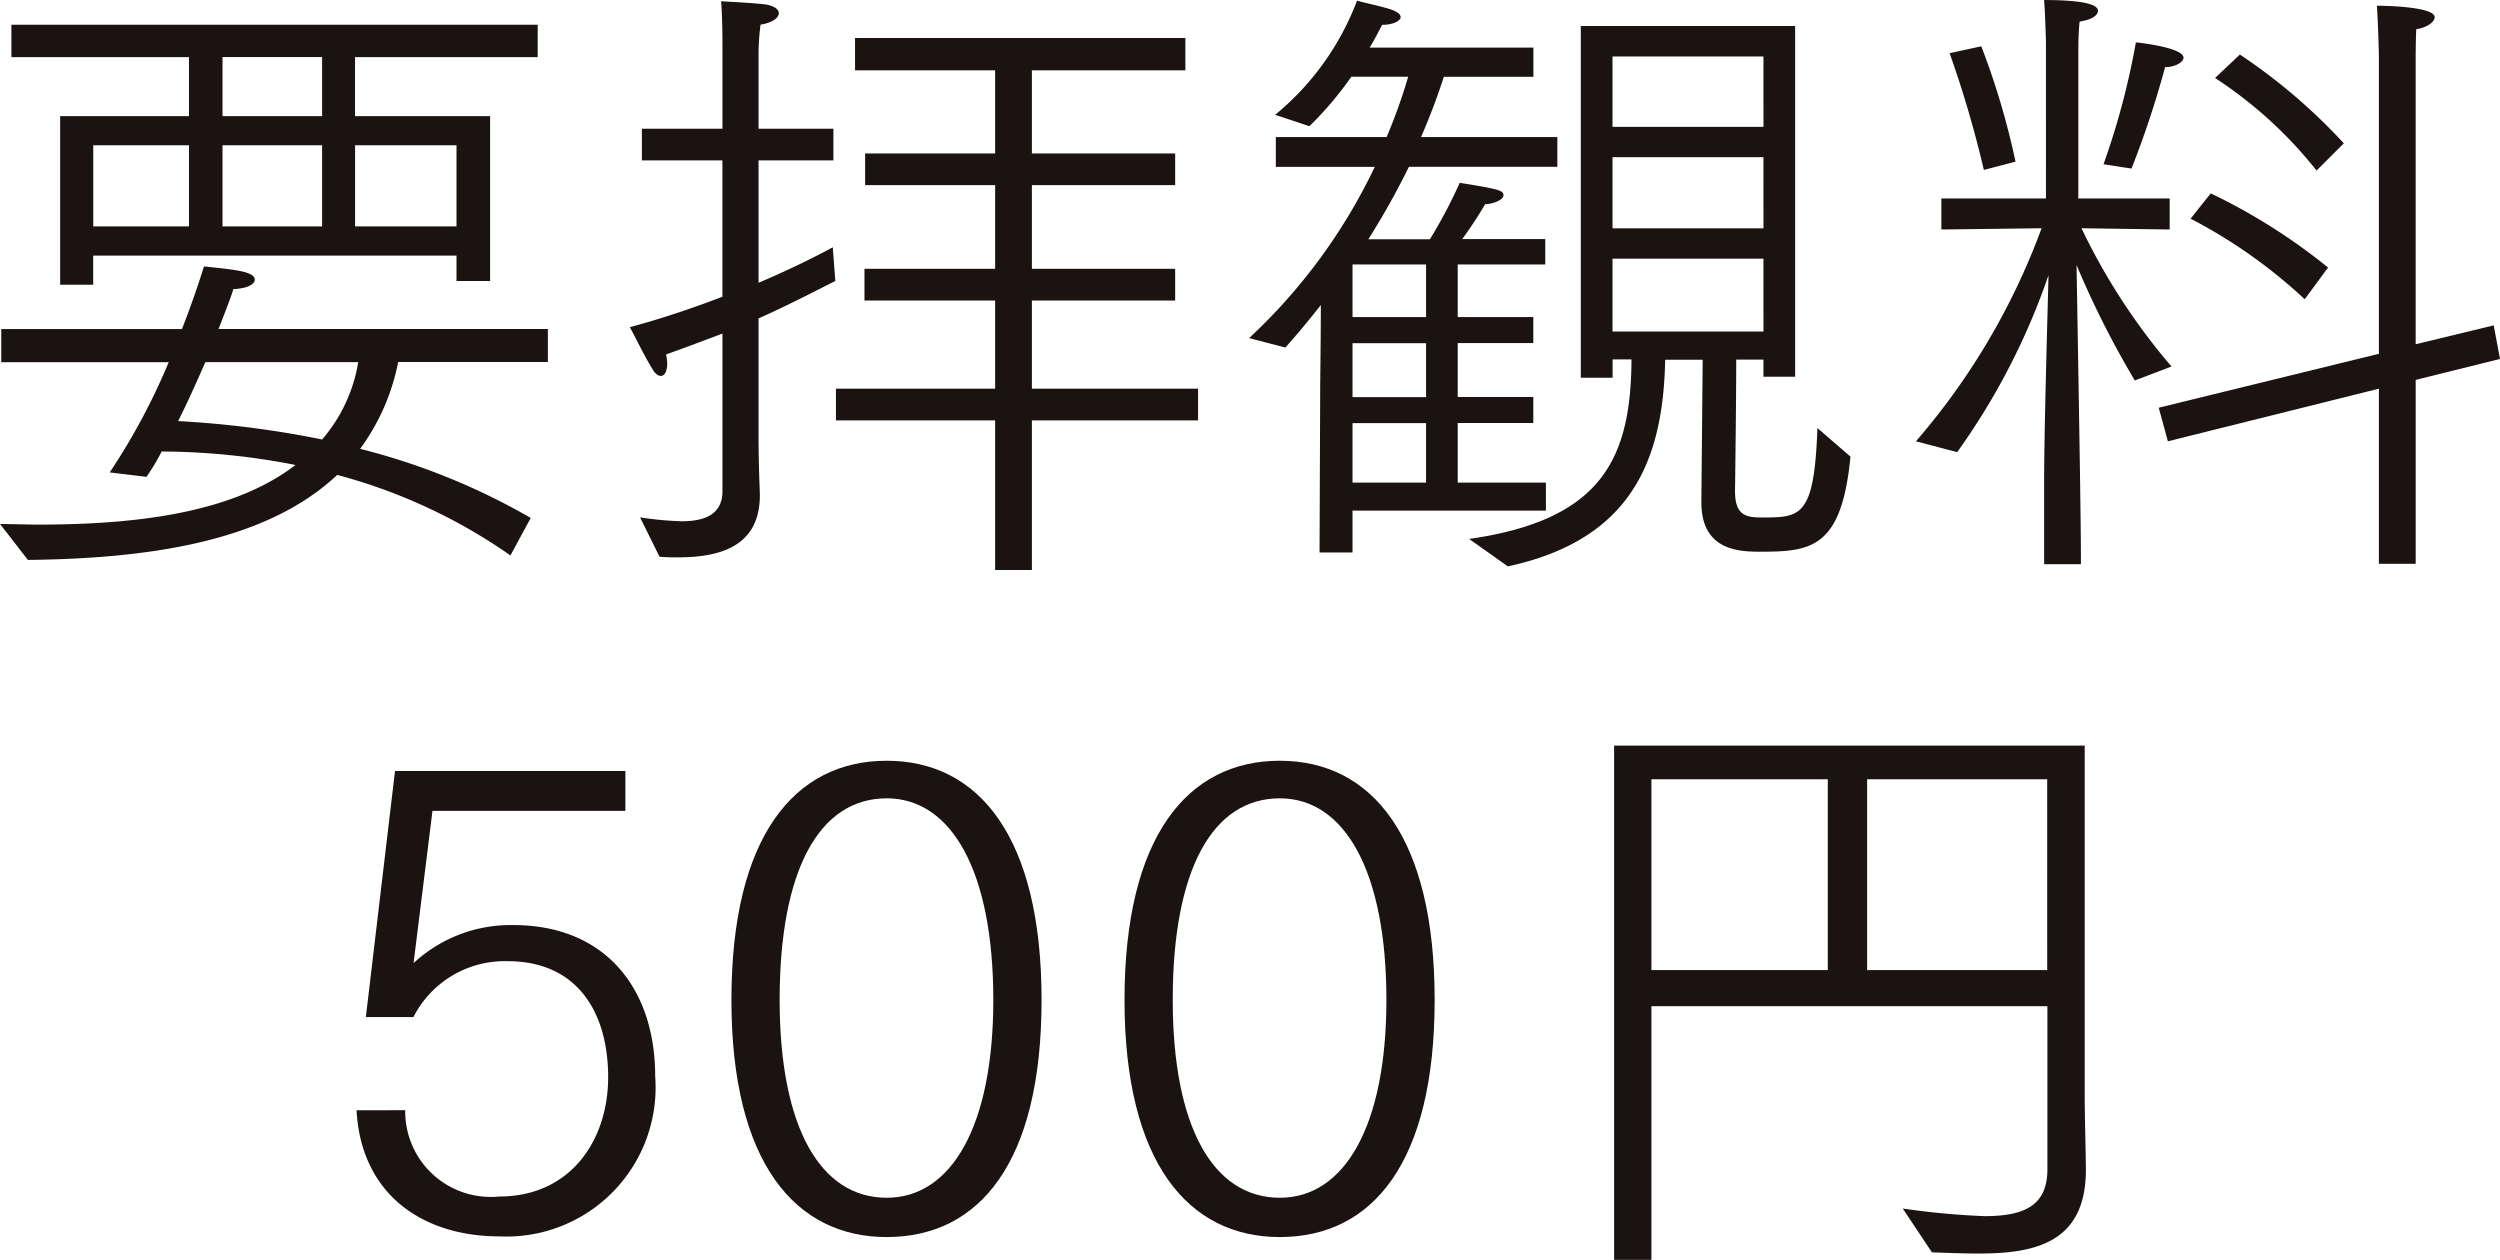
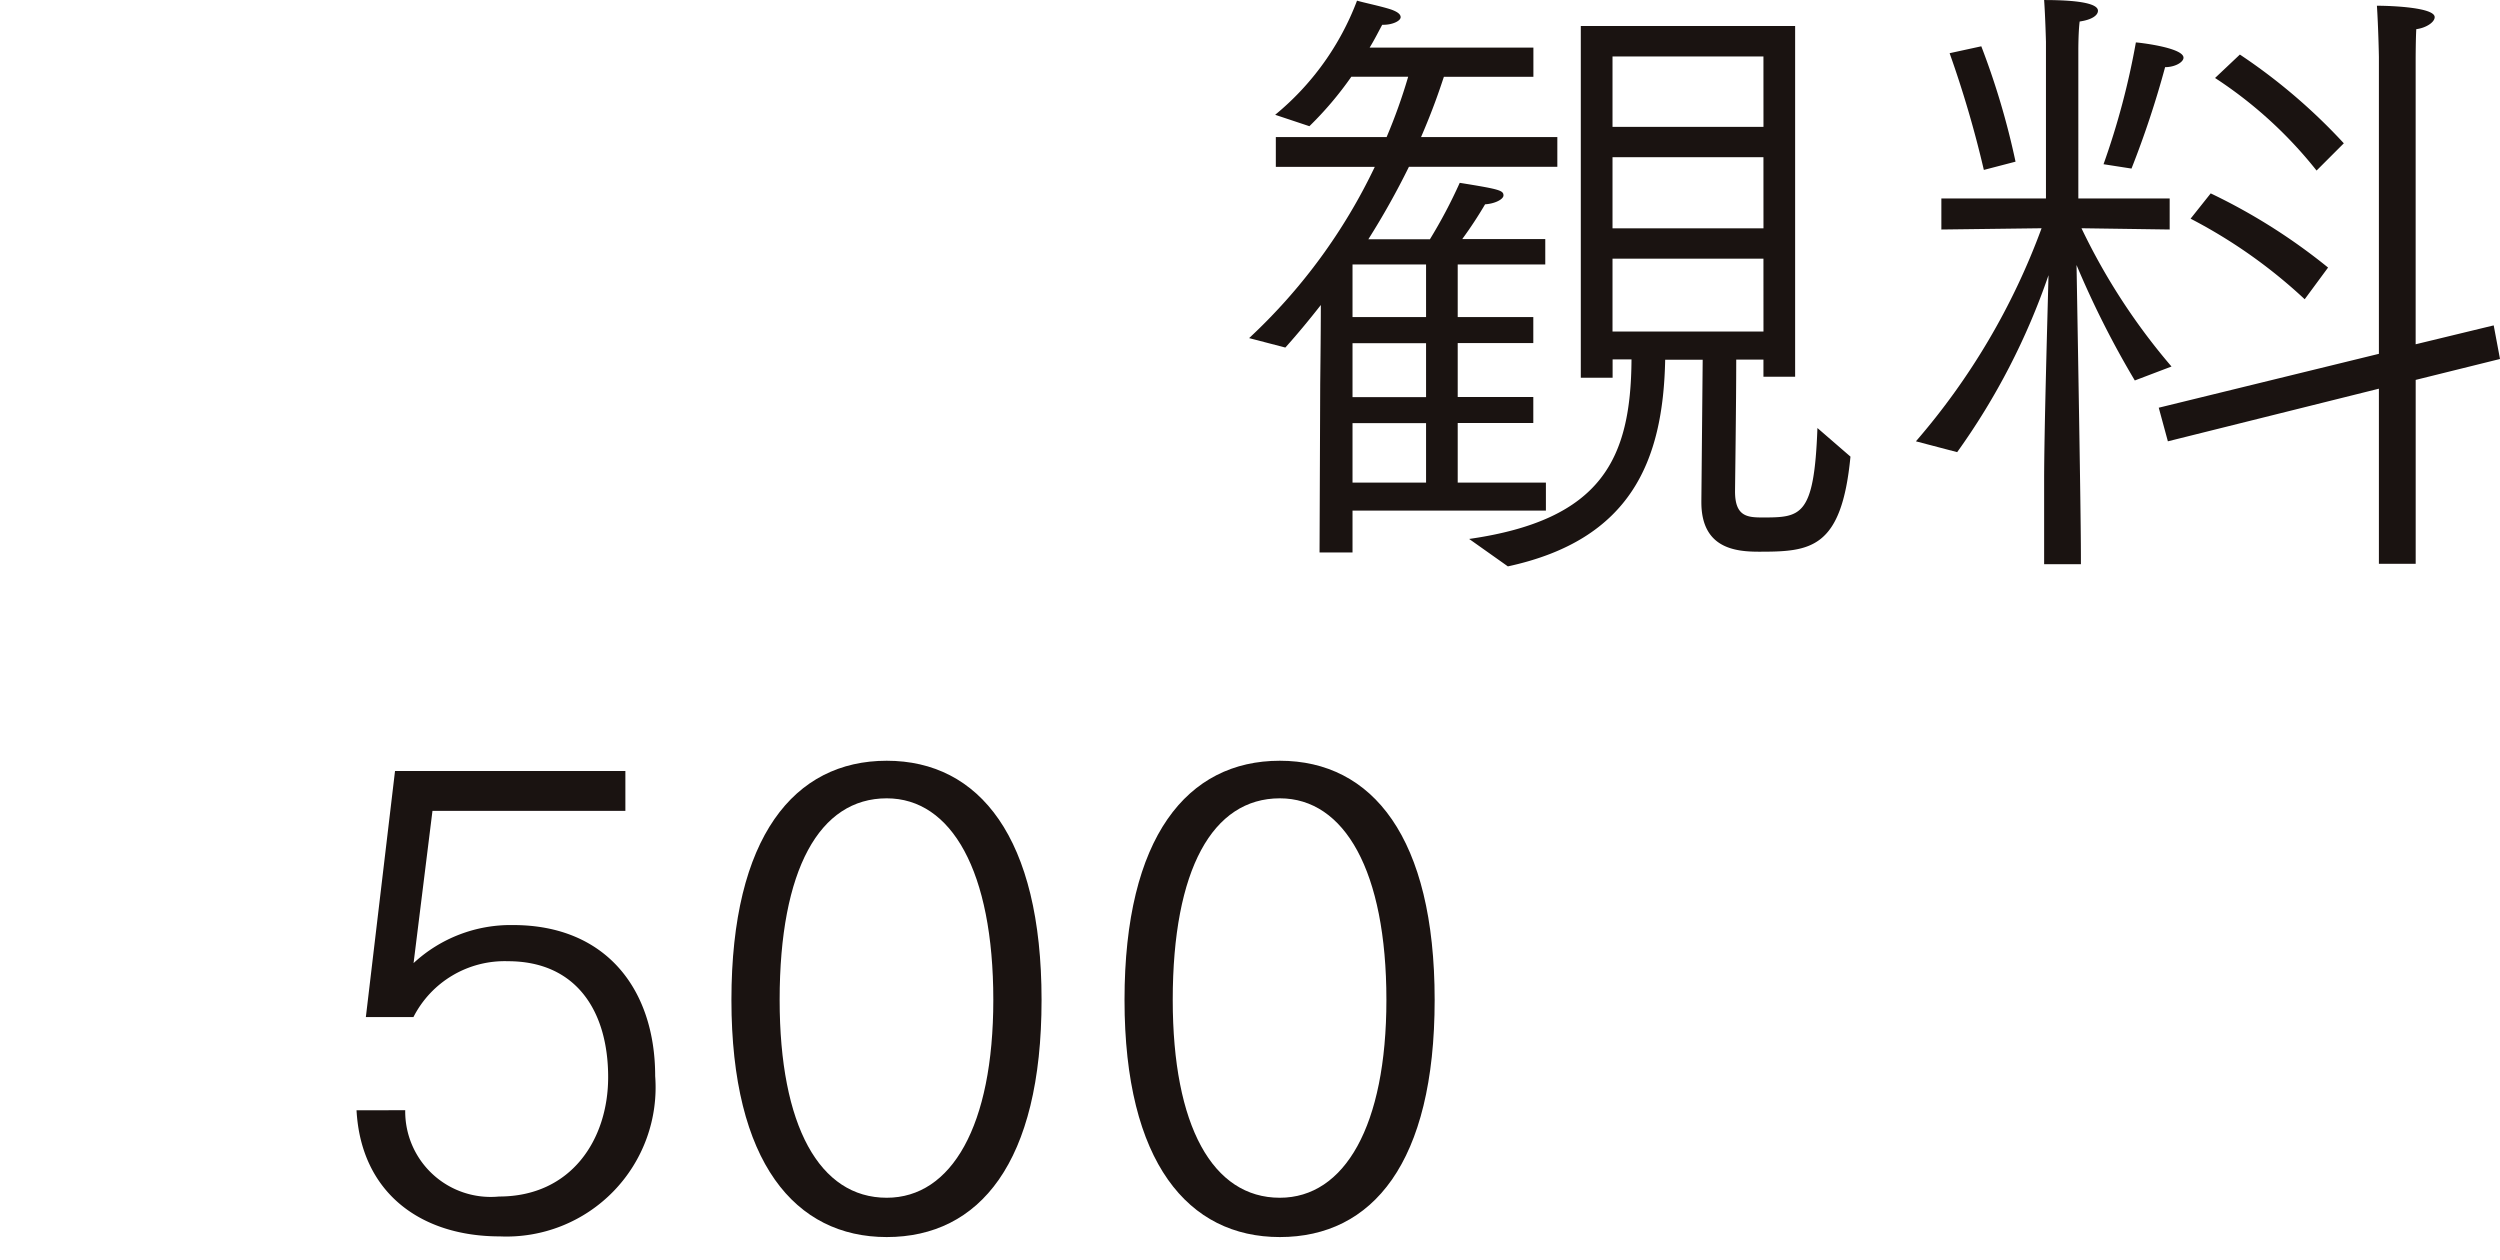
<svg xmlns="http://www.w3.org/2000/svg" width="79.376" height="40" viewBox="0 0 79.376 40">
  <defs>
    <clipPath id="a">
      <rect width="79.376" height="40" fill="none" />
    </clipPath>
  </defs>
  <g transform="translate(0 0)">
    <g transform="translate(0 0)" clip-path="url(#a)">
-       <path d="M0,16.2l1.147.022c2.8,0,6.121-.264,8.234-1.894A22.445,22.445,0,0,0,5.133,13.9a6.557,6.557,0,0,1-.483.805l-1.167-.141a20.427,20.427,0,0,0,1.874-3.5H.04V10.014H5.777c.385-.984.624-1.751.7-1.99.946.1,1.612.159,1.612.42,0,.141-.221.282-.684.3,0,.058-.183.541-.465,1.266H17.395v1.049H12.642a6.88,6.88,0,0,1-1.208,2.757,21.159,21.159,0,0,1,5.417,2.194L16.207,17.2a17.387,17.387,0,0,0-5.5-2.556C8.416,16.8,4.629,17.3.886,17.343ZM1.91,3.252H6V1.378H.362V.351h16.71V1.378h-5.8V3.252h4.289V8.487H14.494V7.68H2.959v.926H1.91ZM6,4.177H2.961V6.754H6Zm.521,6.886c-.259.584-.541,1.228-.865,1.872a31.273,31.273,0,0,1,4.571.584,4.992,4.992,0,0,0,1.147-2.456Zm3.706-9.686H7.065V3.252h3.162Zm0,2.8H7.065V6.754h3.162Zm4.267,0h-3.22V6.754h3.22Z" transform="translate(0 0.435)" fill="#1a1311" />
-       <path d="M9.266,16.405a10.636,10.636,0,0,0,1.326.123c.664,0,1.29-.181,1.29-.948V10.568c-.526.2-1.107.42-1.791.664a1.559,1.559,0,0,1,.038.282c0,.242-.081.4-.2.4-.083,0-.181-.058-.282-.239-.264-.425-.584-1.107-.707-1.308,1.107-.3,2.1-.644,2.941-.968V5.071H9.324V4.065h2.558V1.428c0-.948-.04-1.351-.04-1.411.242.02.886.042,1.389.1.3.042.441.161.441.282,0,.141-.2.3-.581.362a7.67,7.67,0,0,0-.063.926V4.065h2.377V5.071H13.028V8.956c1.089-.463,1.874-.865,2.357-1.127L15.466,8.9c-.765.382-1.489.765-2.438,1.188v3.7c0,1.006.042,1.771.042,1.914,0,1.65-1.308,1.972-2.6,1.972a5.486,5.486,0,0,1-.586-.02Zm6.219-4.086H20.54v-2.8H16.391V8.513H20.54V5.856H16.412V4.85H20.54V2.211H16.092V1.184H26.58V2.211H21.707V4.85h4.549V5.856H21.707V8.513h4.549V9.519H21.707v2.8h5.276v1.006H21.707v4.75H20.54v-4.75H15.486Z" transform="translate(11.056 0.022)" fill="#1a1311" />
      <path d="M19.991,12.251c0-.163.02-1.57.02-2.579-.362.463-.745.926-1.127,1.351l-1.15-.3a17.984,17.984,0,0,0,3.99-5.437H18.582V4.339H22.1a17.459,17.459,0,0,0,.684-1.914H20.979a10.928,10.928,0,0,1-1.331,1.57l-1.087-.362A8.639,8.639,0,0,0,21.16.009c.2.06.783.181,1.085.282.224.081.3.161.3.242,0,.121-.262.242-.543.242h-.042c-.121.221-.239.463-.4.725h5.2v.926H23.918c-.141.425-.342,1.027-.725,1.914H27.52v.944H22.808a24.773,24.773,0,0,1-1.288,2.3h1.955a15.88,15.88,0,0,0,.946-1.791c1.248.2,1.389.239,1.389.4,0,.119-.262.262-.584.282A12.859,12.859,0,0,1,24.5,7.579h2.637v.805h-2.78v1.671h2.4v.825h-2.4v1.713h2.4v.825h-2.4V15.31h2.8V16.2H21.017v1.328H19.97Zm3.361-3.867H21.017v1.671h2.335Zm0,2.5H21.017v1.713h2.335Zm0,2.538H21.017V15.31h2.335ZM24.72,17.1c4.229-.606,5.135-2.558,5.155-5.7h-.6v.581H28.265V.814H35.07V11.949H34.064v-.543H33.2c0,1.427-.038,4.046-.038,4.187,0,.785.382.825.865.825,1.228,0,1.65-.02,1.751-2.84l1.049.908c-.282,2.939-1.27,3.019-2.9,3.019-.745,0-1.834-.1-1.834-1.57V15.9l.042-4.491H30.944c-.063,3.22-1.089,5.716-4.994,6.562ZM34.064,1.78H29.272V4.017h4.793Zm0,3.2H29.272V7.237h4.793Zm0,3.22H29.272v2.315h4.793Z" transform="translate(21.926 0.012)" fill="#1a1311" />
      <path d="M31.271,15.261c0-1.532.1-4.974.139-6.524a21.7,21.7,0,0,1-2.9,5.618L27.2,14.011a21.832,21.832,0,0,0,3.99-6.765l-3.182.04V6.3h3.321V1.326S31.309.543,31.271,0C32.5,0,32.98.139,32.98.34c0,.141-.181.284-.581.342-.042.324-.042.888-.042.888V6.3h2.9v.986l-2.8-.04a20.005,20.005,0,0,0,2.858,4.39l-1.165.443A29.413,29.413,0,0,1,32.3,8.413c.139,8.033.139,8.78.139,9.5H31.271ZM29.357,5.394A34.337,34.337,0,0,0,28.27,1.688l1.006-.219a24.211,24.211,0,0,1,1.087,3.663Zm3.8-.181a24.033,24.033,0,0,0,1.027-3.867c.063,0,1.512.161,1.512.485,0,.139-.262.3-.584.3a30.3,30.3,0,0,1-1.067,3.22Zm1.753,7.731L41.9,11.233V1.809c0-.058-.02-.984-.063-1.628.485,0,1.834.058,1.834.362,0,.159-.264.34-.584.382-.02.362-.02.986-.02.986v9.019l2.478-.6.2,1.067-2.677.664V17.9H41.9V12.34l-6.7,1.671Zm1.65-6.805a18.718,18.718,0,0,1,3.726,2.355L39.544,9.5a16.3,16.3,0,0,0-3.623-2.558Zm.926-4.408a18.252,18.252,0,0,1,3.3,2.818l-.865.865a13.554,13.554,0,0,0-3.223-2.939Z" transform="translate(33.631 0.001)" fill="#1a1311" />
      <path d="M6.61,21.716a2.714,2.714,0,0,0,2.979,2.74c2.295,0,3.464-1.814,3.464-3.788,0-2.091-1.006-3.683-3.182-3.683a3.249,3.249,0,0,0-3,1.773H5.36l.926-7.812H13.6v1.266H7.475l-.6,4.833a4.536,4.536,0,0,1,3.16-1.208c2.961,0,4.511,2.053,4.511,4.793a4.735,4.735,0,0,1-4.933,5.092c-2.516,0-4.408-1.389-4.549-4.005Z" transform="translate(6.256 13.534)" fill="#1a1311" />
      <path d="M10.384,18.393c0-5.175,1.993-7.593,4.931-7.593s4.916,2.438,4.916,7.593c0,5.173-1.975,7.53-4.916,7.53-2.9,0-4.931-2.357-4.931-7.53m8.315,0c0-4.088-1.328-6.4-3.384-6.4-2.134,0-3.4,2.257-3.4,6.4,0,4.005,1.268,6.282,3.4,6.282,2.055,0,3.384-2.277,3.384-6.282" transform="translate(12.839 13.354)" fill="#1a1311" />
      <path d="M15.965,18.393c0-5.175,1.993-7.593,4.931-7.593s4.916,2.438,4.916,7.593c0,5.173-1.975,7.53-4.916,7.53-2.9,0-4.931-2.357-4.931-7.53m8.315,0c0-4.088-1.328-6.4-3.384-6.4-2.134,0-3.4,2.257-3.4,6.4,0,4.005,1.268,6.282,3.4,6.282,2.055,0,3.384-2.277,3.384-6.282" transform="translate(19.739 13.354)" fill="#1a1311" />
-       <path d="M22.916,10.585H37.857V21.72c0,.543.038,1.993.038,2.335,0,2.315-1.61,2.657-3.4,2.657-.483,0-1.006-.02-1.489-.038l-.926-1.391a24.33,24.33,0,0,0,2.6.242c1.268,0,1.993-.34,1.993-1.489V18.86H24.1v8.053H22.916ZM29.7,11.654H24.1v6.058h5.6Zm6.966,0H30.949v6.058h5.718Z" transform="translate(28.333 13.088)" fill="#1a1311" />
    </g>
  </g>
</svg>